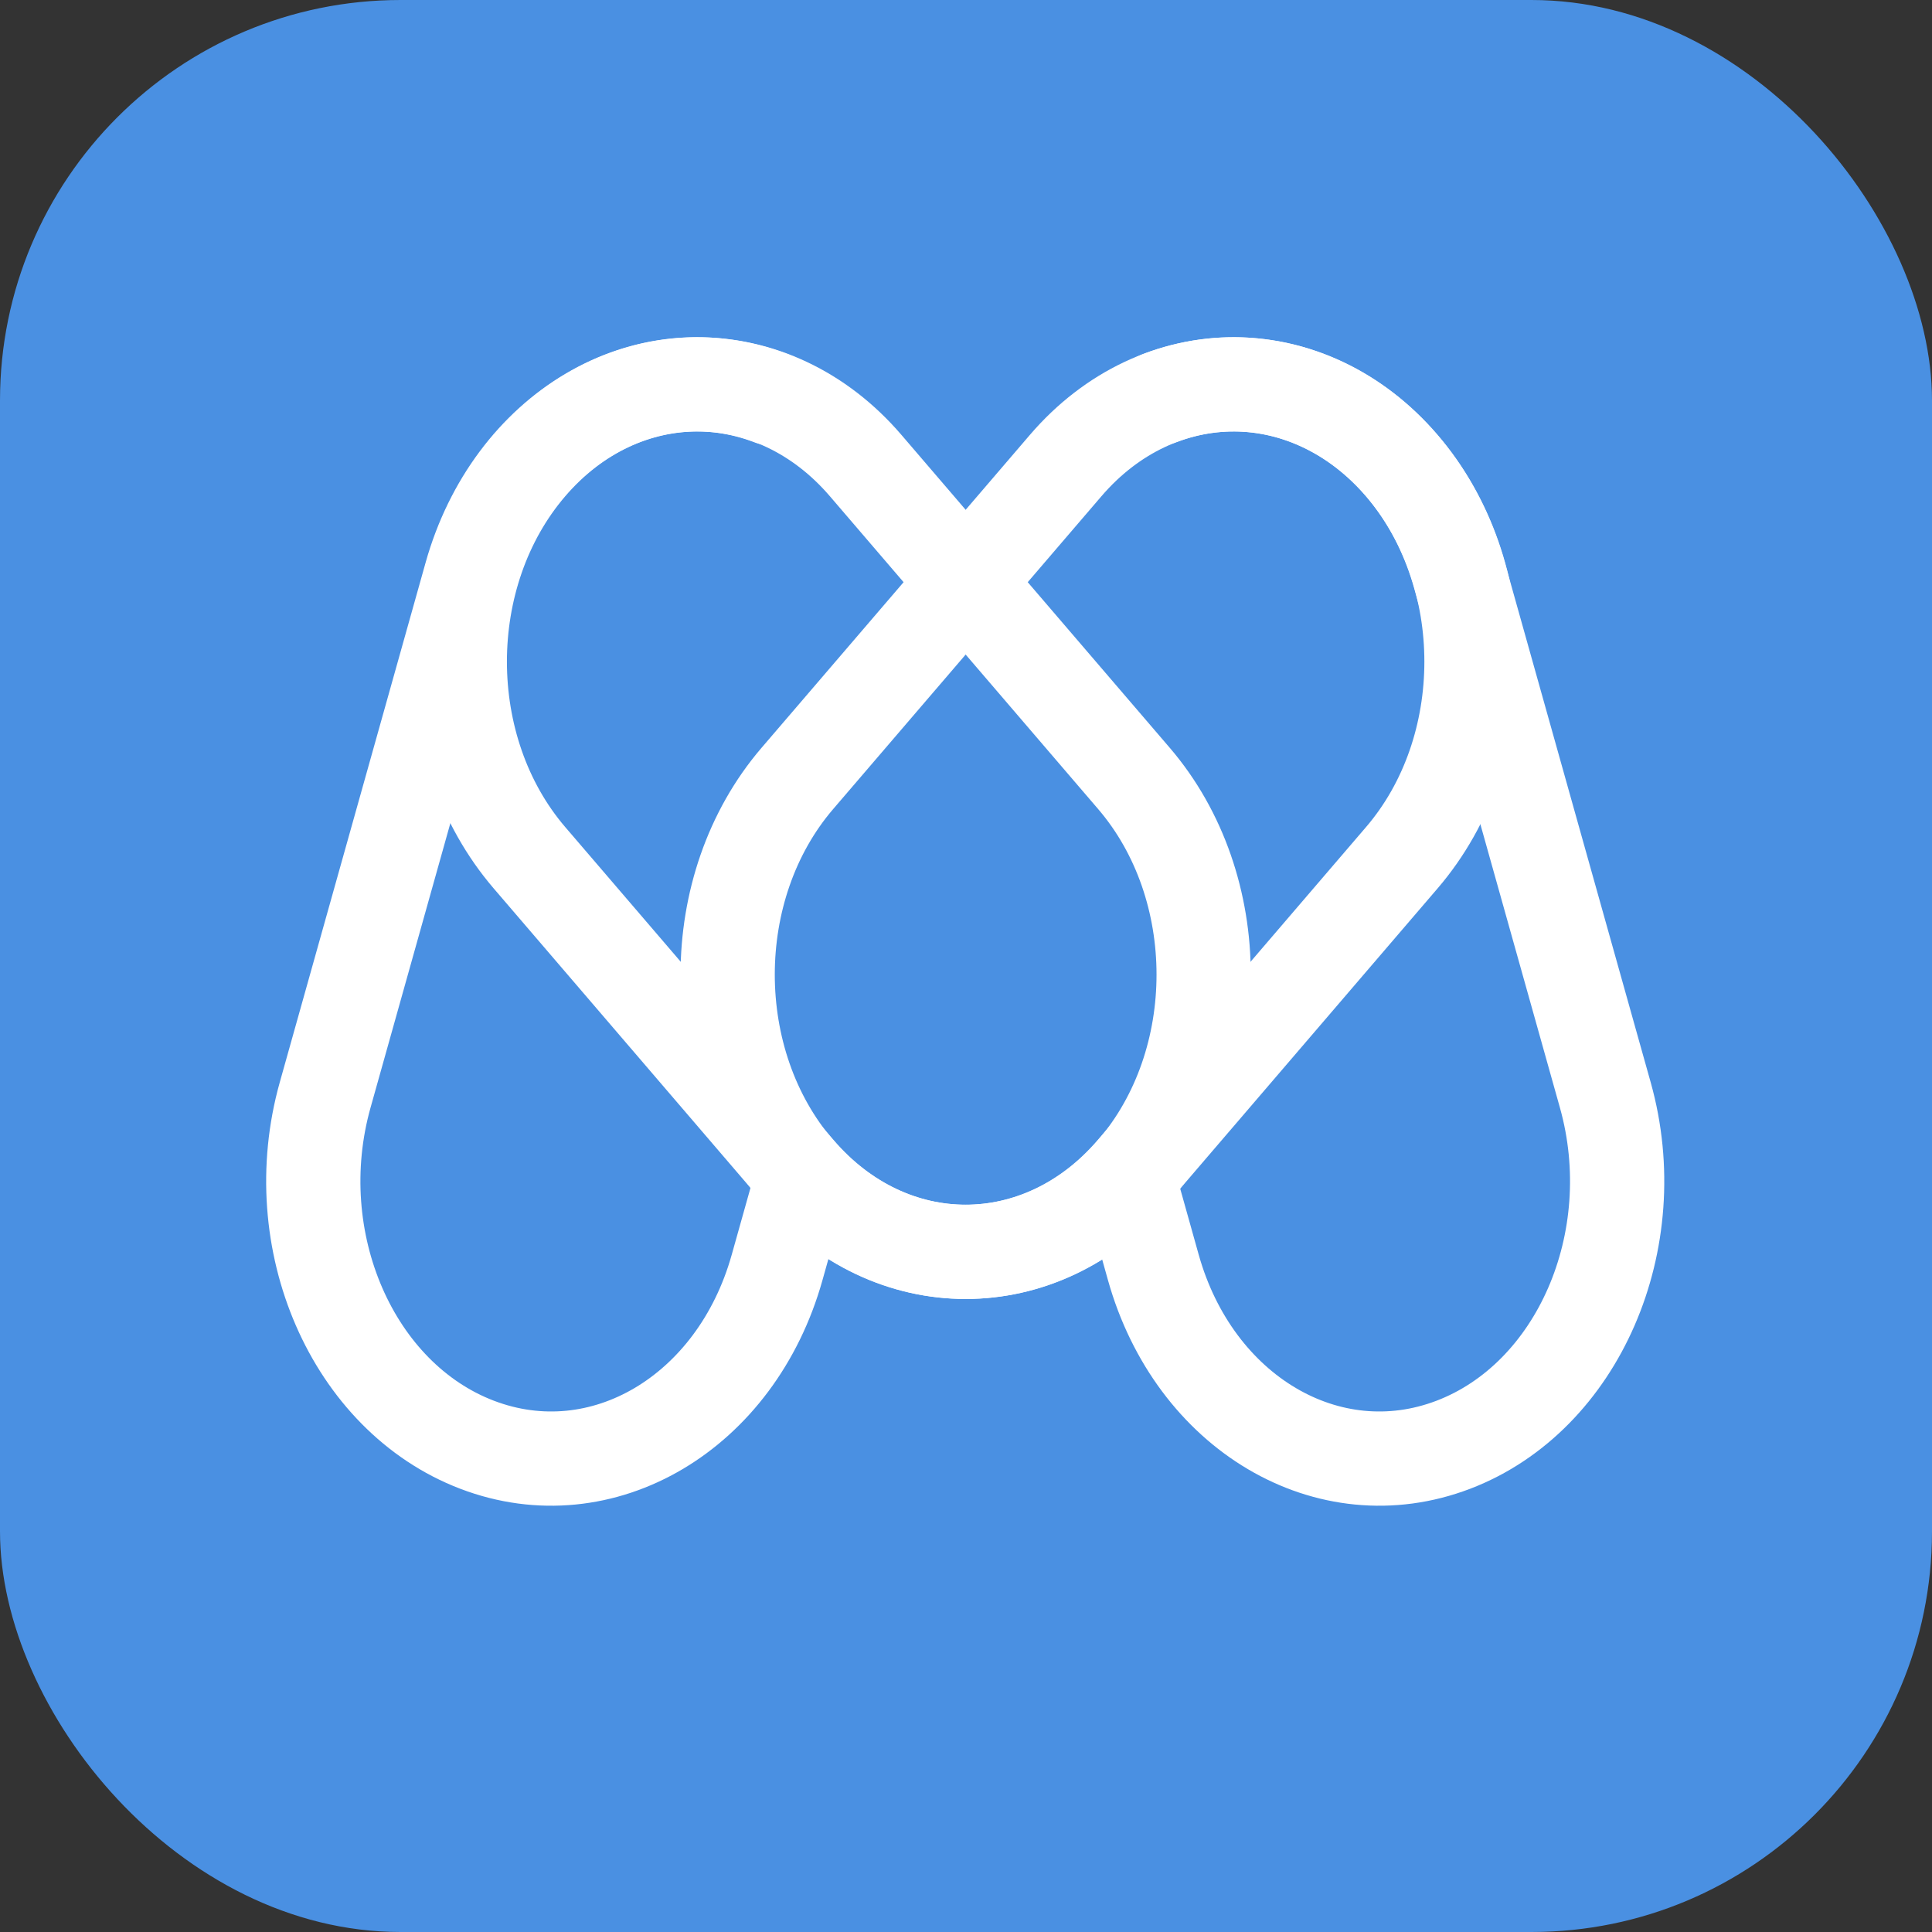
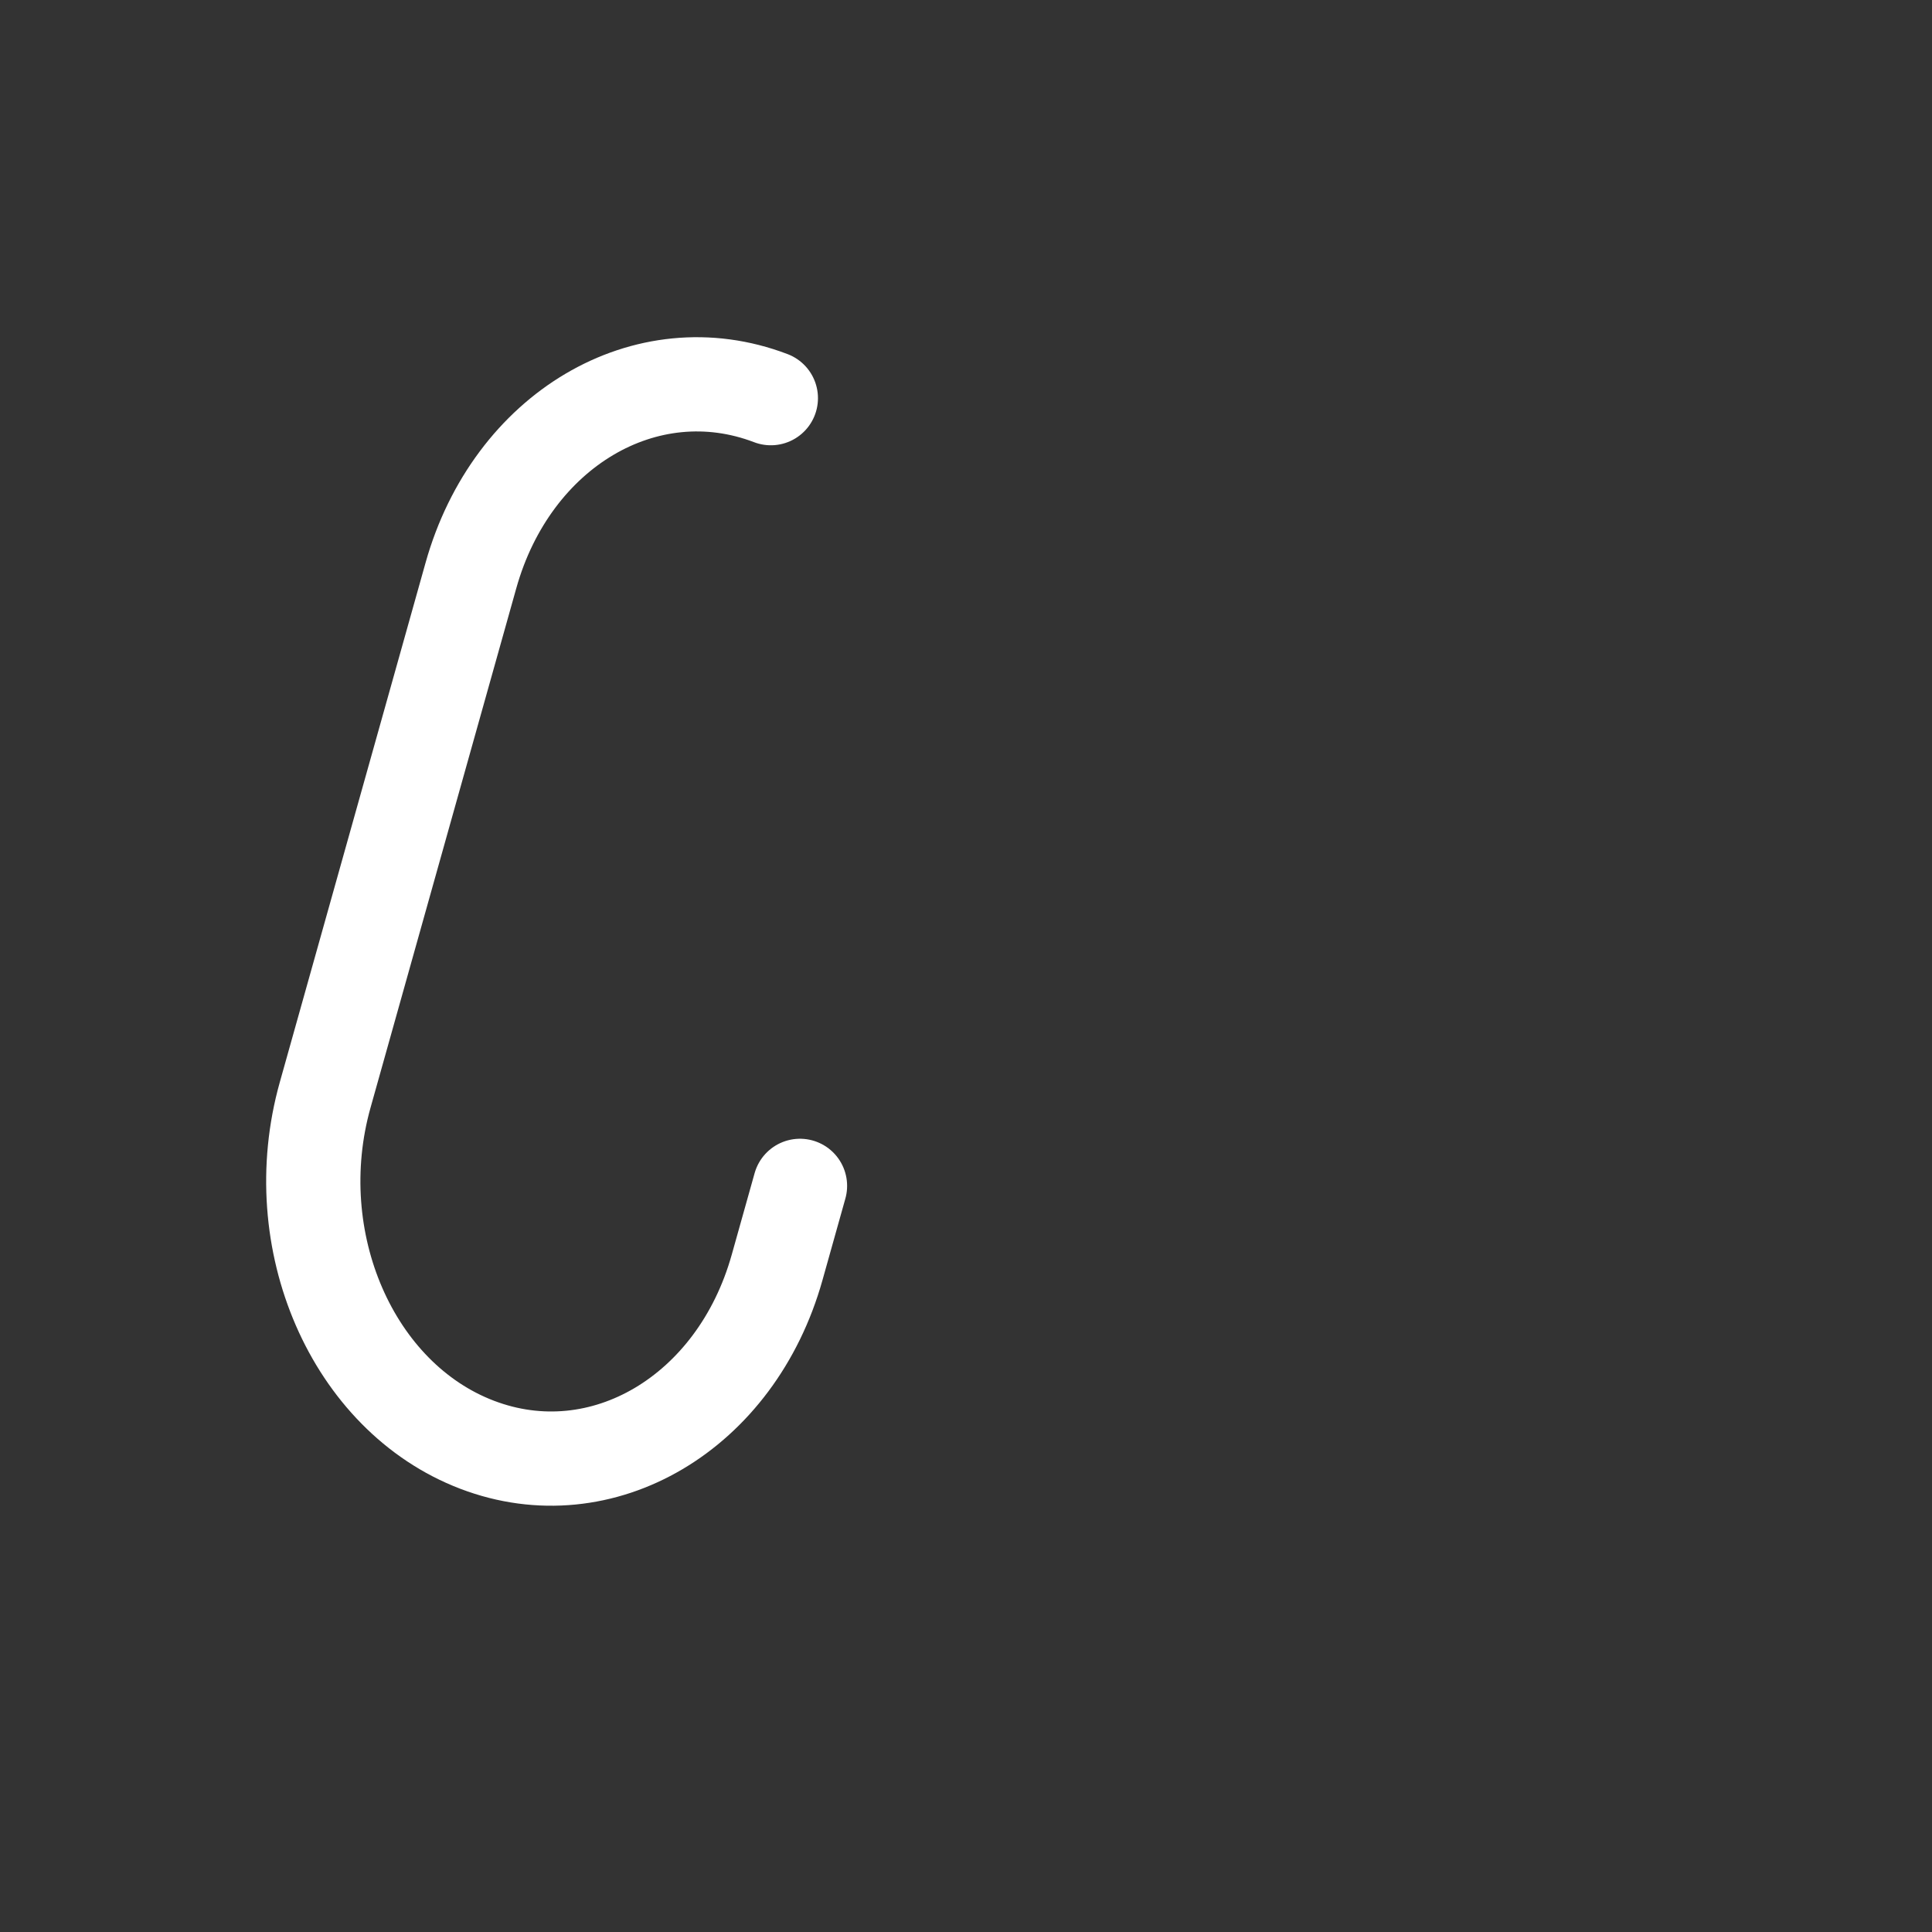
<svg xmlns="http://www.w3.org/2000/svg" width="82" height="82" viewBox="0 0 82 82" fill="none">
  <rect x="0" y="0" width="82" height="82" fill="#333333" stroke="none" />
-   <rect width="82" height="82" rx="17" fill="#4A90E2" />
-   <path d="M47.981 50.332L48.952 53.796C50.686 59.973 56.384 63.342 61.681 61.321C66.978 59.3 69.867 52.653 68.134 46.476L61.946 24.424C60.213 18.246 54.514 14.877 49.218 16.899" stroke="white" stroke-width="4" stroke-miterlimit="10" stroke-linecap="round" stroke-linejoin="round" />
  <path d="M33.954 50.332L32.982 53.796C31.249 59.973 25.55 63.342 20.253 61.321C14.956 59.3 12.067 52.653 13.8 46.476L19.988 24.424C21.721 18.246 27.42 14.877 32.717 16.899" stroke="white" stroke-width="4" stroke-miterlimit="10" stroke-linecap="round" stroke-linejoin="round" />
-   <path d="M33.84 49.685C29.899 45.09 29.899 37.639 33.84 33.042L45.229 19.761C49.17 15.165 55.559 15.165 59.499 19.761C63.44 24.357 63.44 31.808 59.499 36.403L48.111 49.685C44.17 54.281 37.78 54.281 33.84 49.685Z" stroke="white" stroke-width="4" stroke-miterlimit="10" stroke-linecap="round" stroke-linejoin="round" />
-   <path d="M48.131 49.685C52.072 45.09 52.072 37.639 48.131 33.042L36.742 19.761C32.801 15.165 26.412 15.165 22.471 19.761C18.53 24.357 18.53 31.808 22.471 36.404L33.86 49.685C37.801 54.281 44.19 54.281 48.131 49.685Z" stroke="white" stroke-width="4" stroke-miterlimit="10" stroke-linecap="round" stroke-linejoin="round" />
</svg>